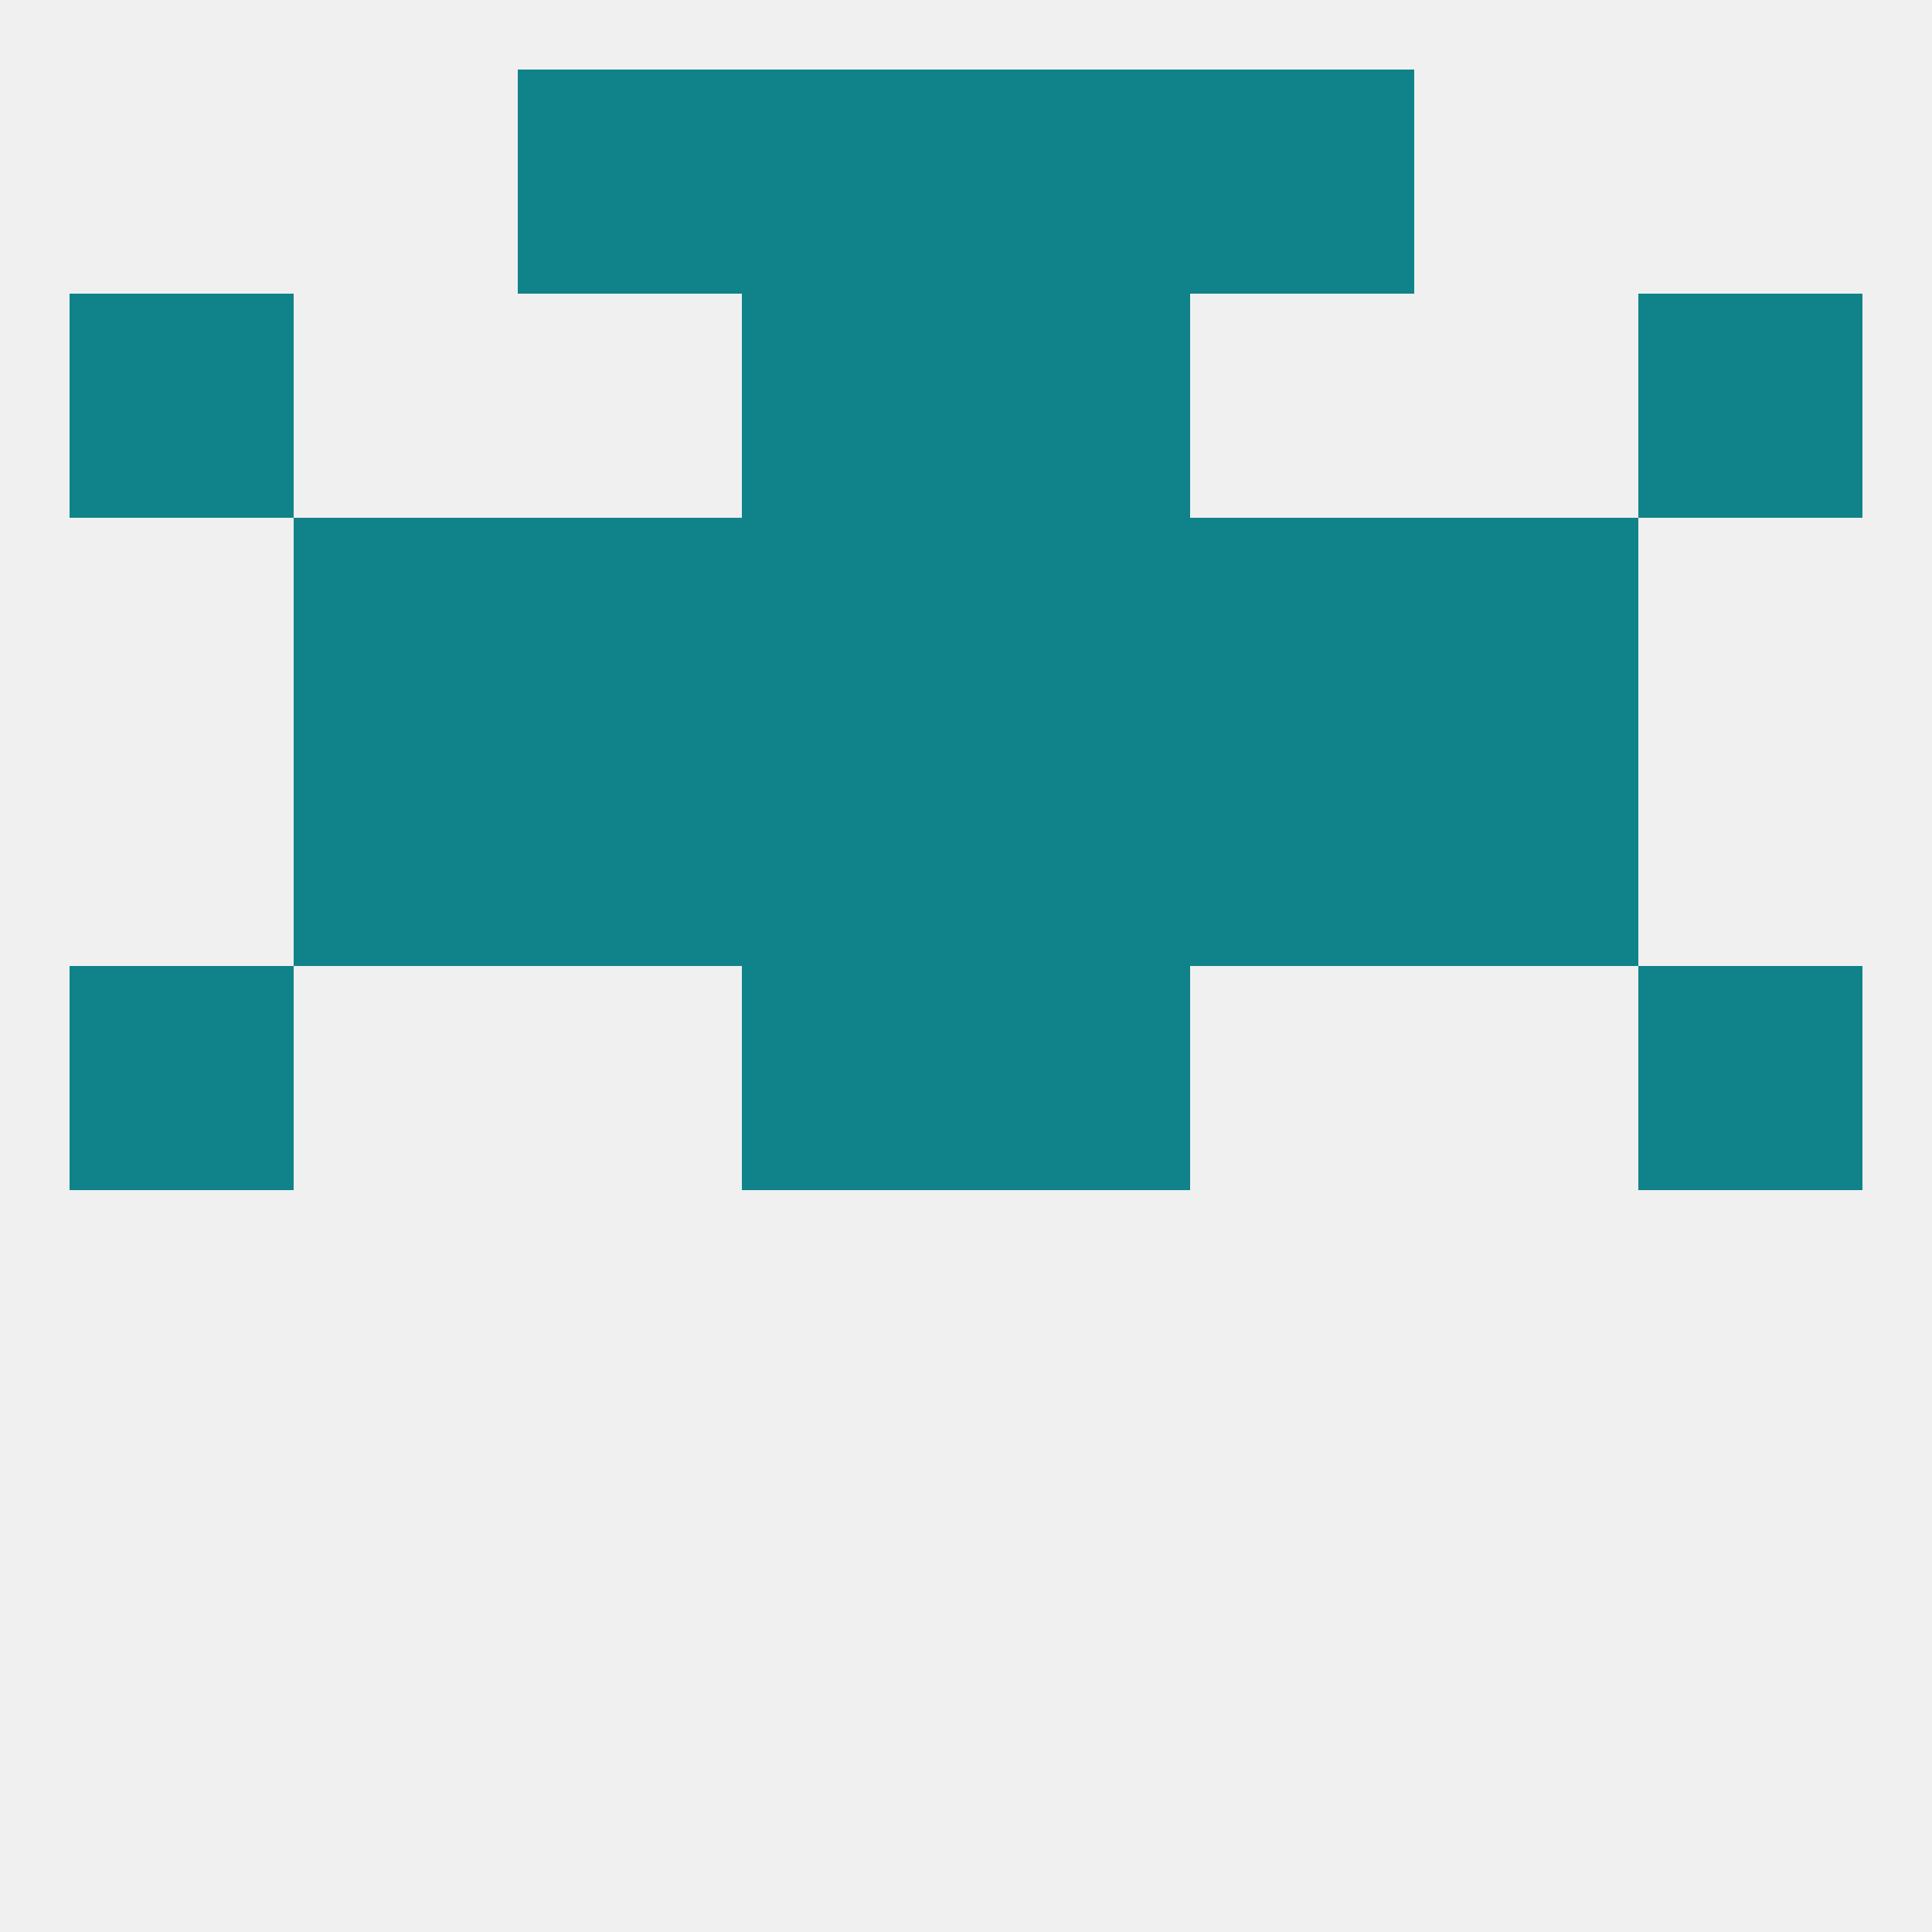
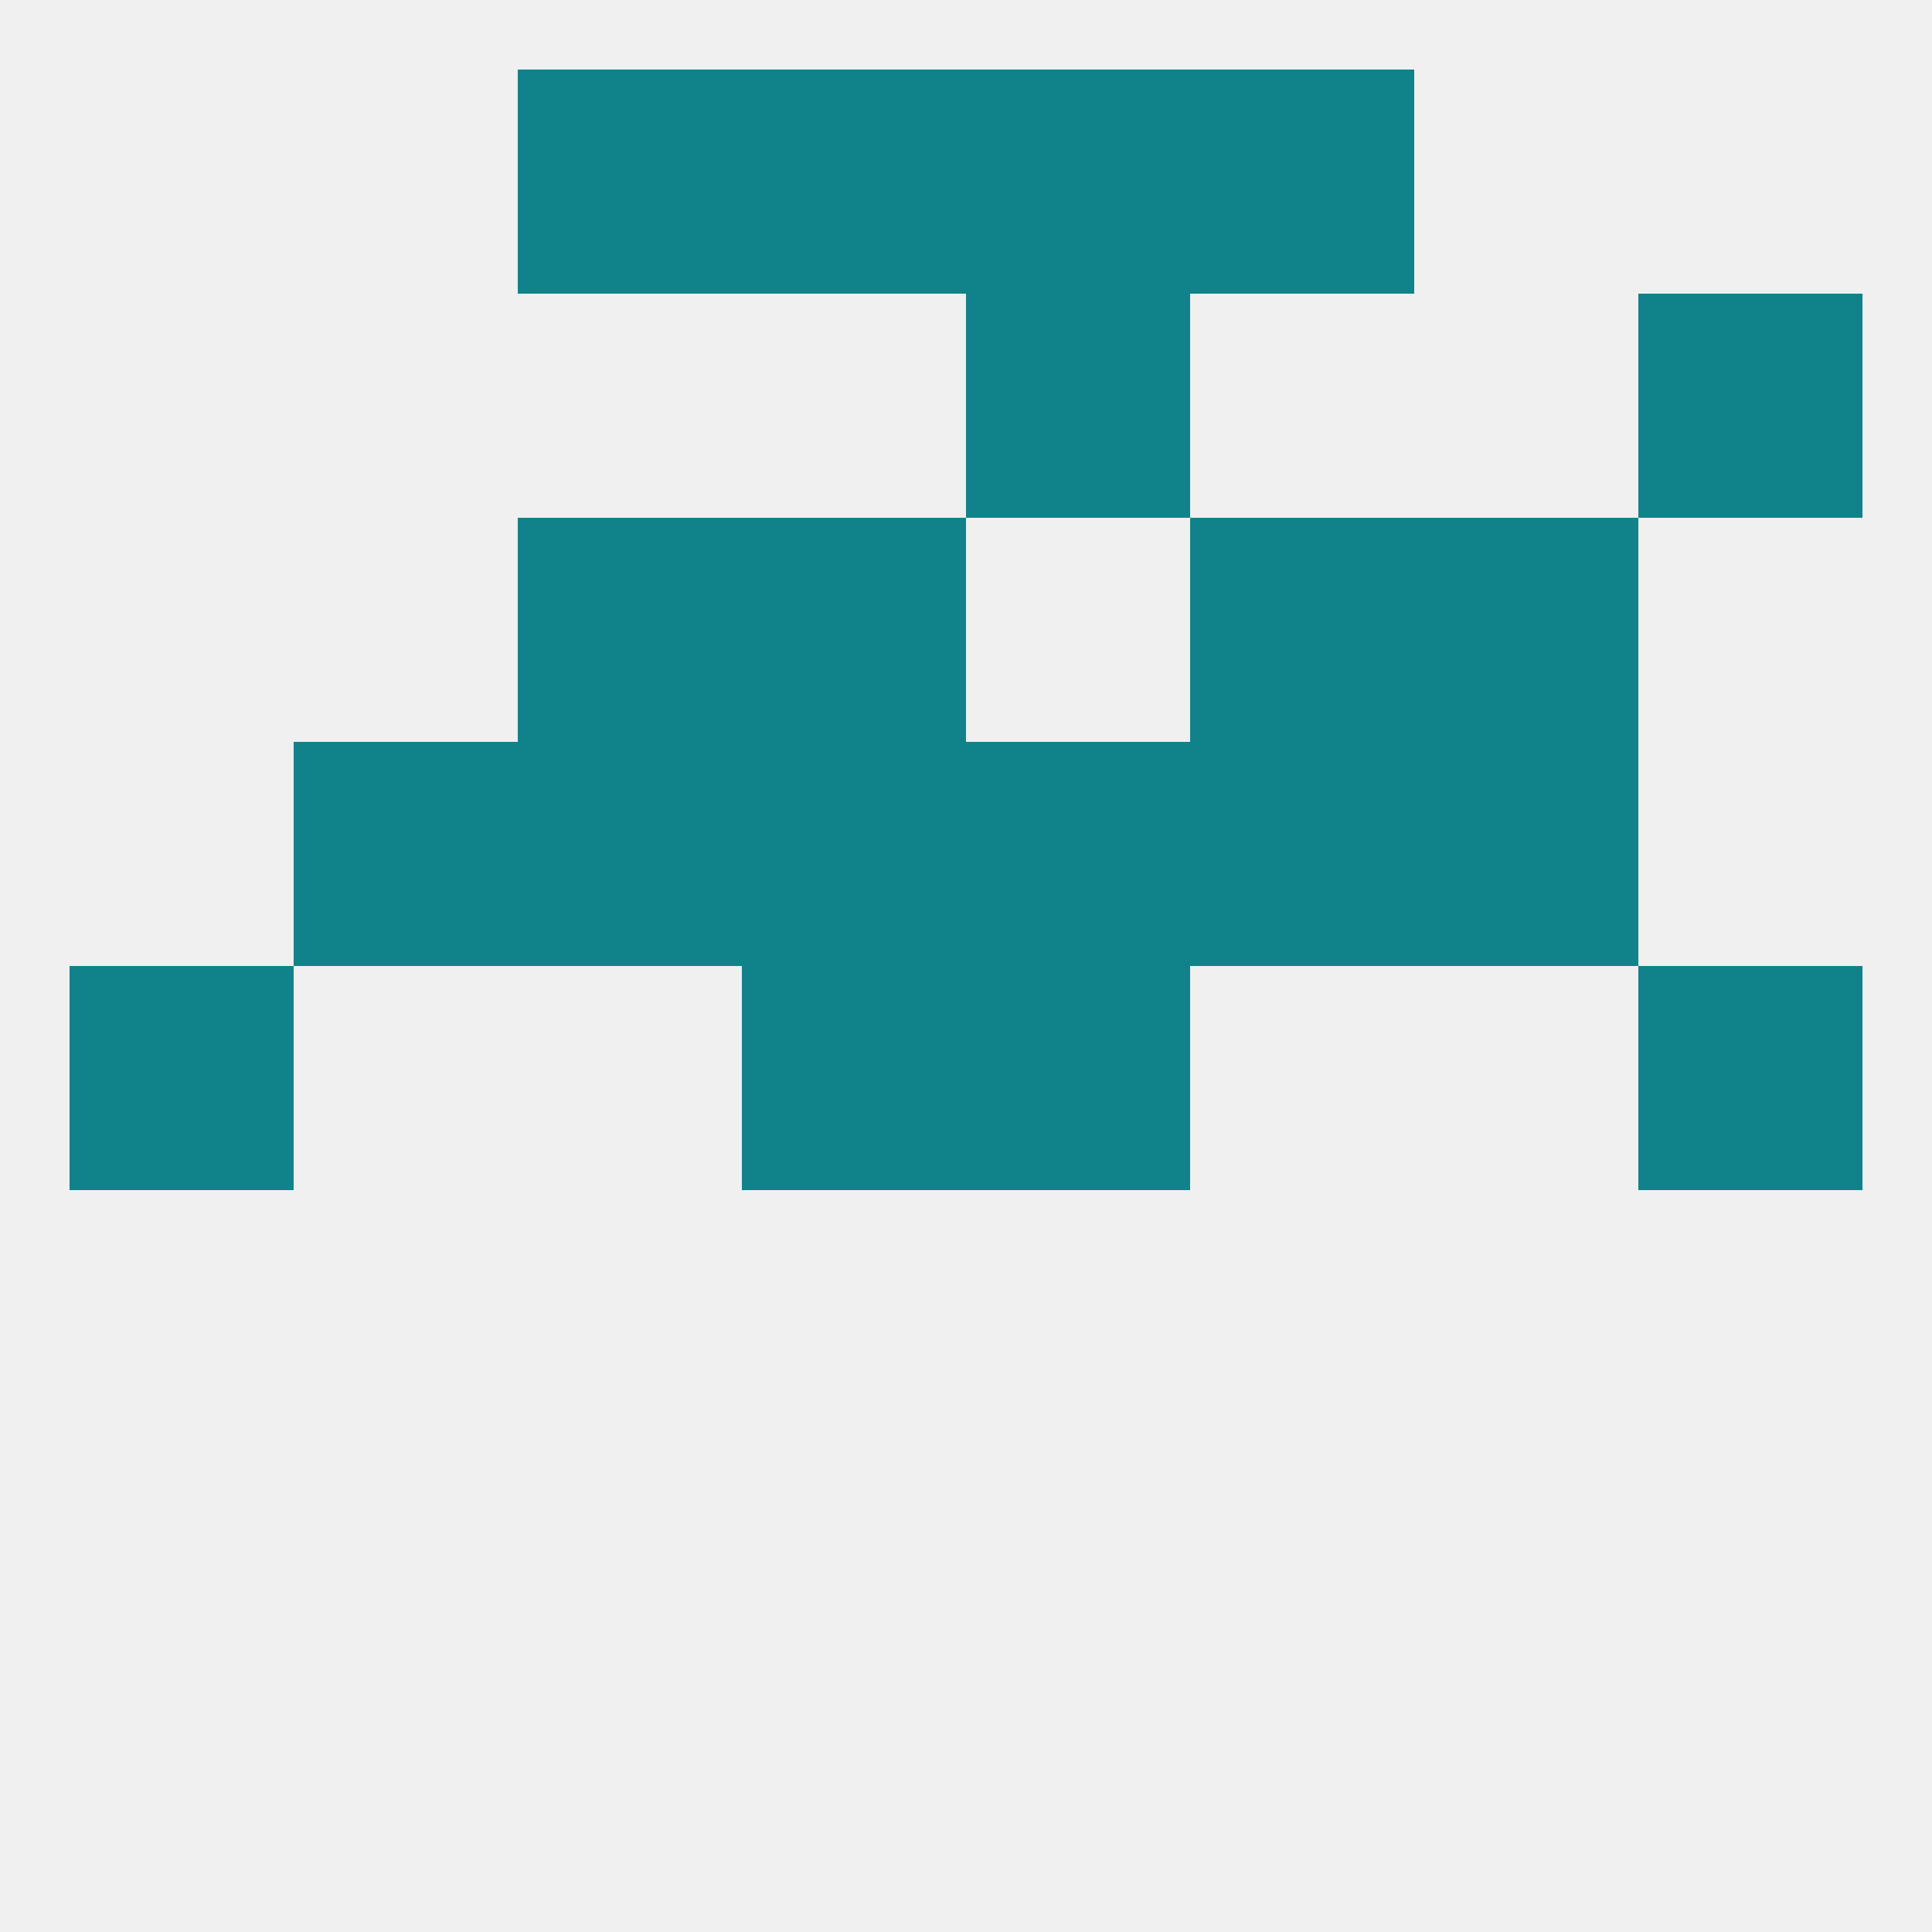
<svg xmlns="http://www.w3.org/2000/svg" version="1.1" baseprofile="full" width="250" height="250" viewBox="0 0 250 250">
  <rect width="100%" height="100%" fill="rgba(240,240,240,255)" />
  <rect x="125" y="9" width="29" height="29" fill="rgba(15,131,137,255)" />
  <rect x="67" y="9" width="29" height="29" fill="rgba(15,131,137,255)" />
  <rect x="154" y="9" width="29" height="29" fill="rgba(15,131,137,255)" />
  <rect x="96" y="9" width="29" height="29" fill="rgba(15,131,137,255)" />
  <rect x="96" y="125" width="29" height="29" fill="rgba(15,131,137,255)" />
  <rect x="125" y="125" width="29" height="29" fill="rgba(15,131,137,255)" />
  <rect x="9" y="125" width="29" height="29" fill="rgba(15,131,137,255)" />
  <rect x="212" y="125" width="29" height="29" fill="rgba(15,131,137,255)" />
  <rect x="125" y="96" width="29" height="29" fill="rgba(15,131,137,255)" />
  <rect x="67" y="96" width="29" height="29" fill="rgba(15,131,137,255)" />
  <rect x="154" y="96" width="29" height="29" fill="rgba(15,131,137,255)" />
  <rect x="38" y="96" width="29" height="29" fill="rgba(15,131,137,255)" />
  <rect x="183" y="96" width="29" height="29" fill="rgba(15,131,137,255)" />
  <rect x="96" y="96" width="29" height="29" fill="rgba(15,131,137,255)" />
  <rect x="183" y="67" width="29" height="29" fill="rgba(15,131,137,255)" />
  <rect x="67" y="67" width="29" height="29" fill="rgba(15,131,137,255)" />
  <rect x="154" y="67" width="29" height="29" fill="rgba(15,131,137,255)" />
  <rect x="96" y="67" width="29" height="29" fill="rgba(15,131,137,255)" />
-   <rect x="125" y="67" width="29" height="29" fill="rgba(15,131,137,255)" />
-   <rect x="38" y="67" width="29" height="29" fill="rgba(15,131,137,255)" />
-   <rect x="96" y="38" width="29" height="29" fill="rgba(15,131,137,255)" />
  <rect x="125" y="38" width="29" height="29" fill="rgba(15,131,137,255)" />
-   <rect x="9" y="38" width="29" height="29" fill="rgba(15,131,137,255)" />
  <rect x="212" y="38" width="29" height="29" fill="rgba(15,131,137,255)" />
</svg>